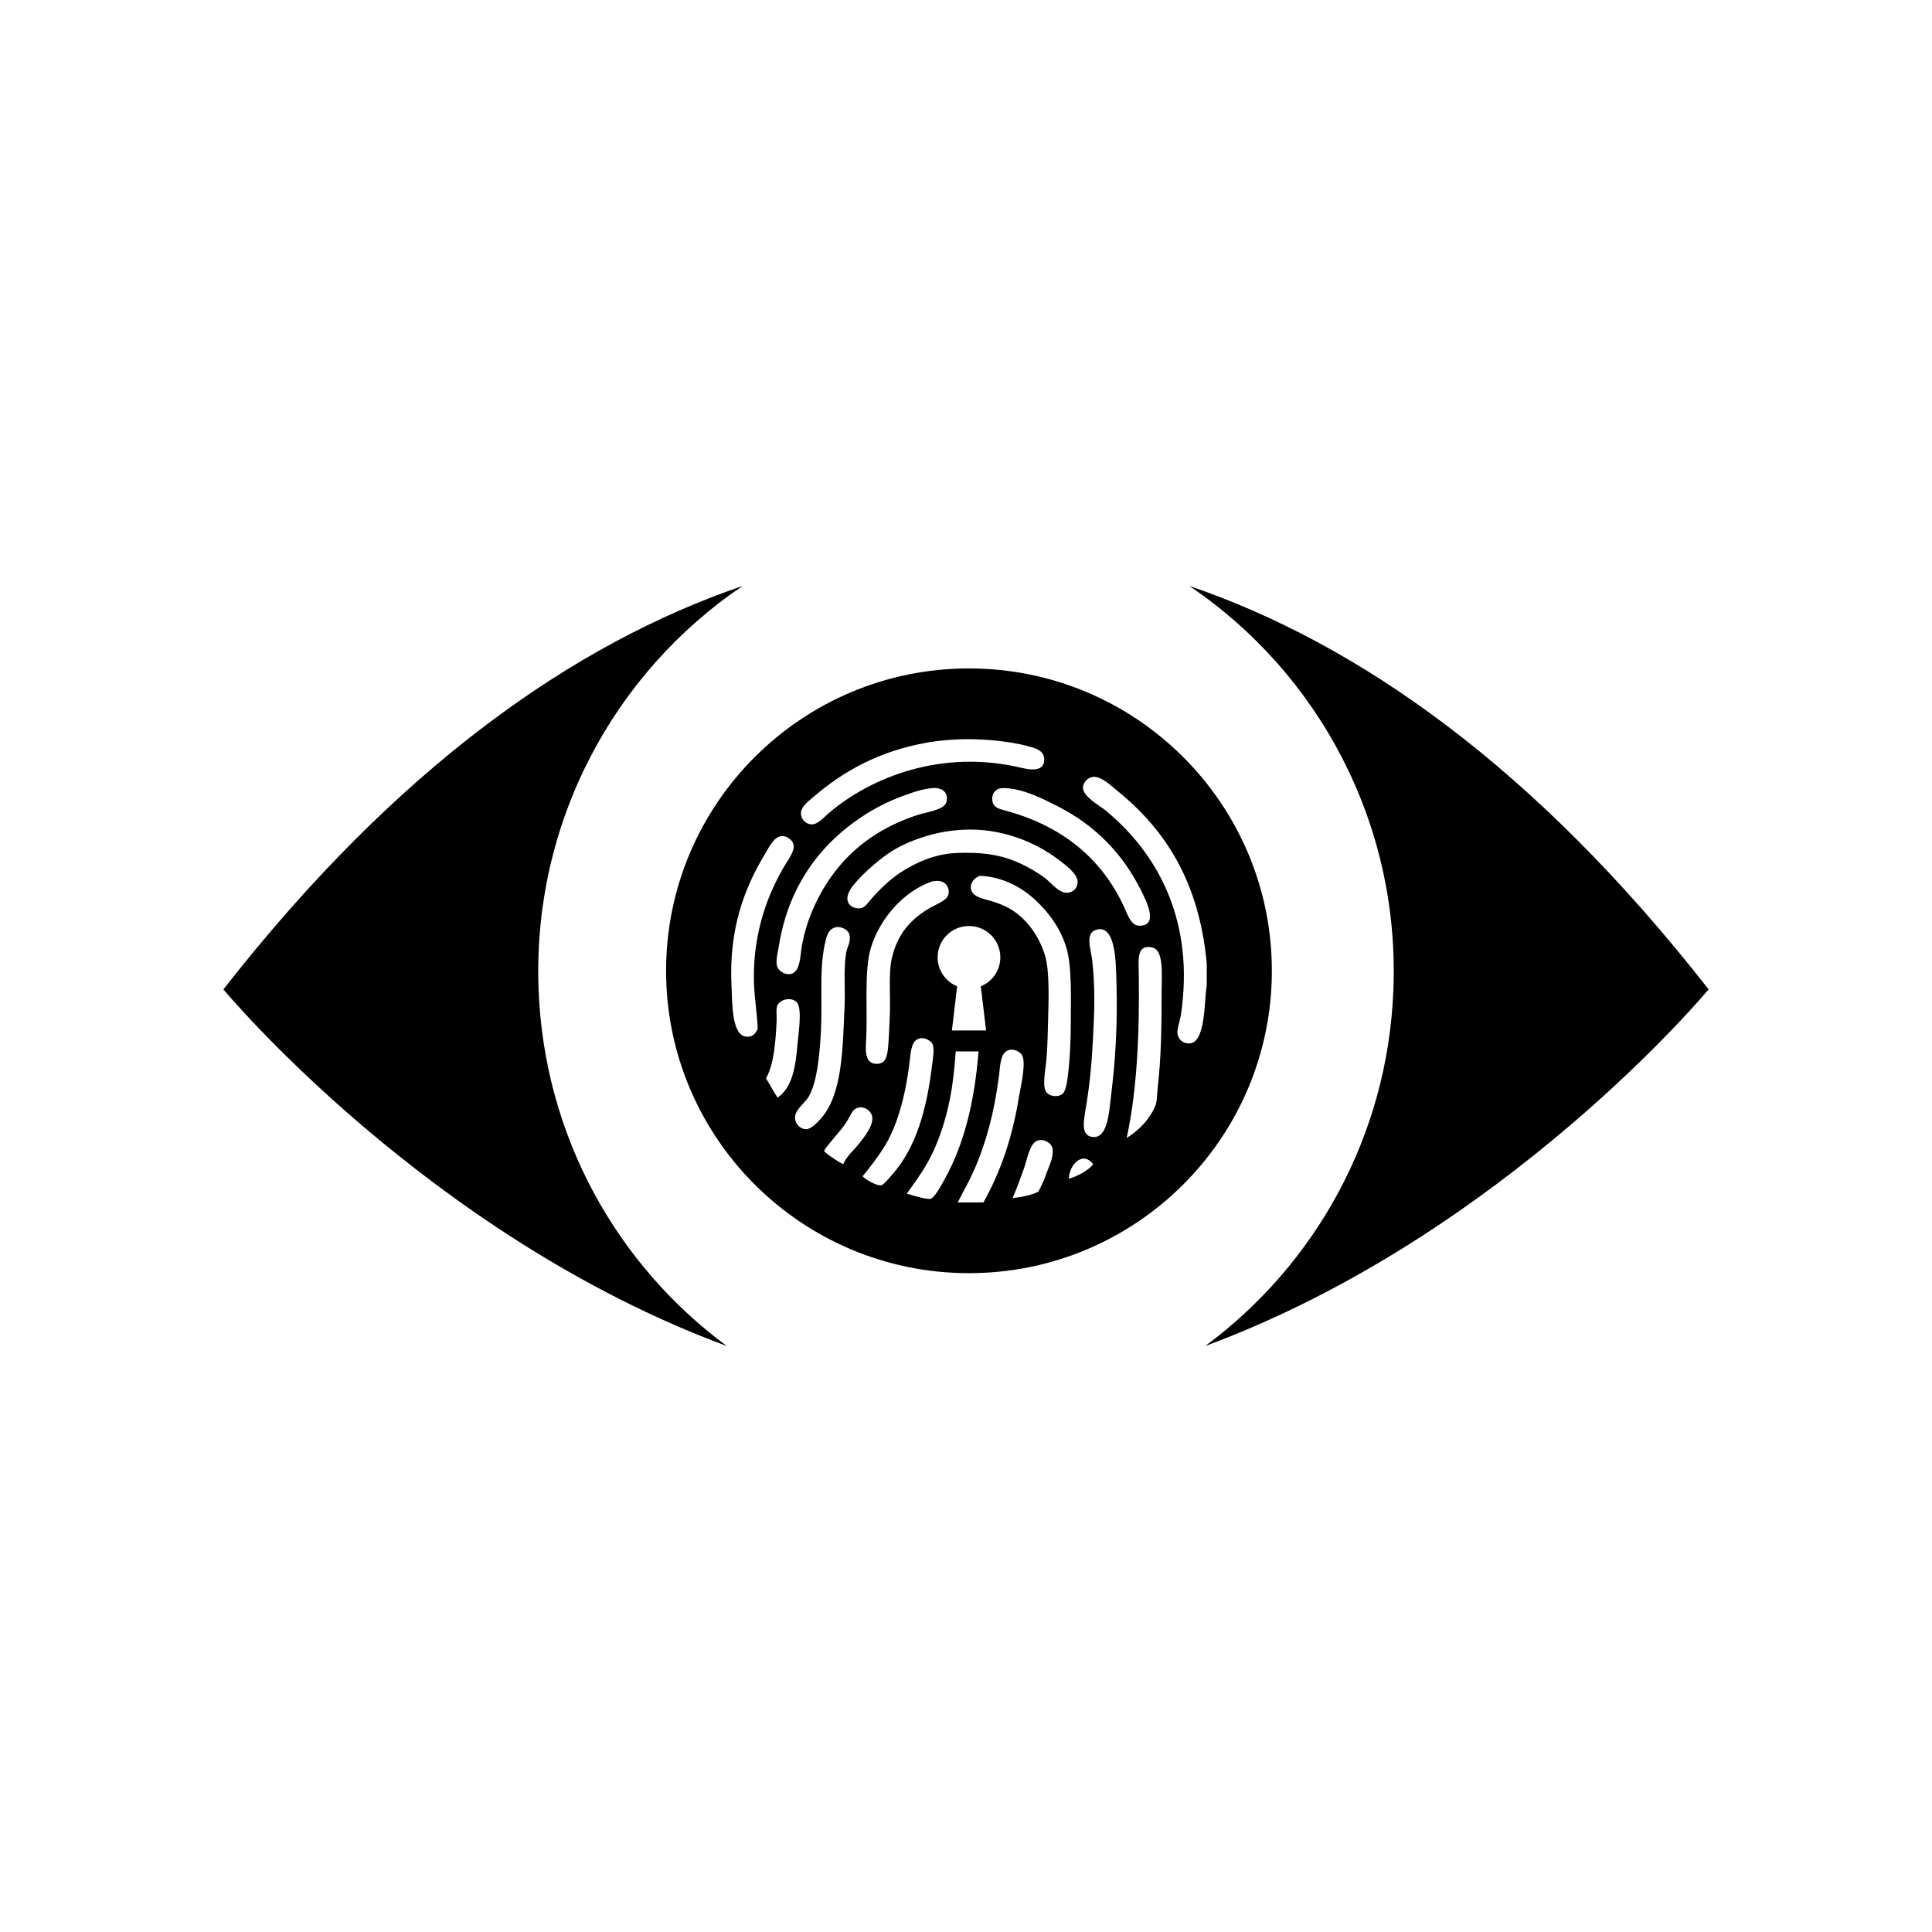
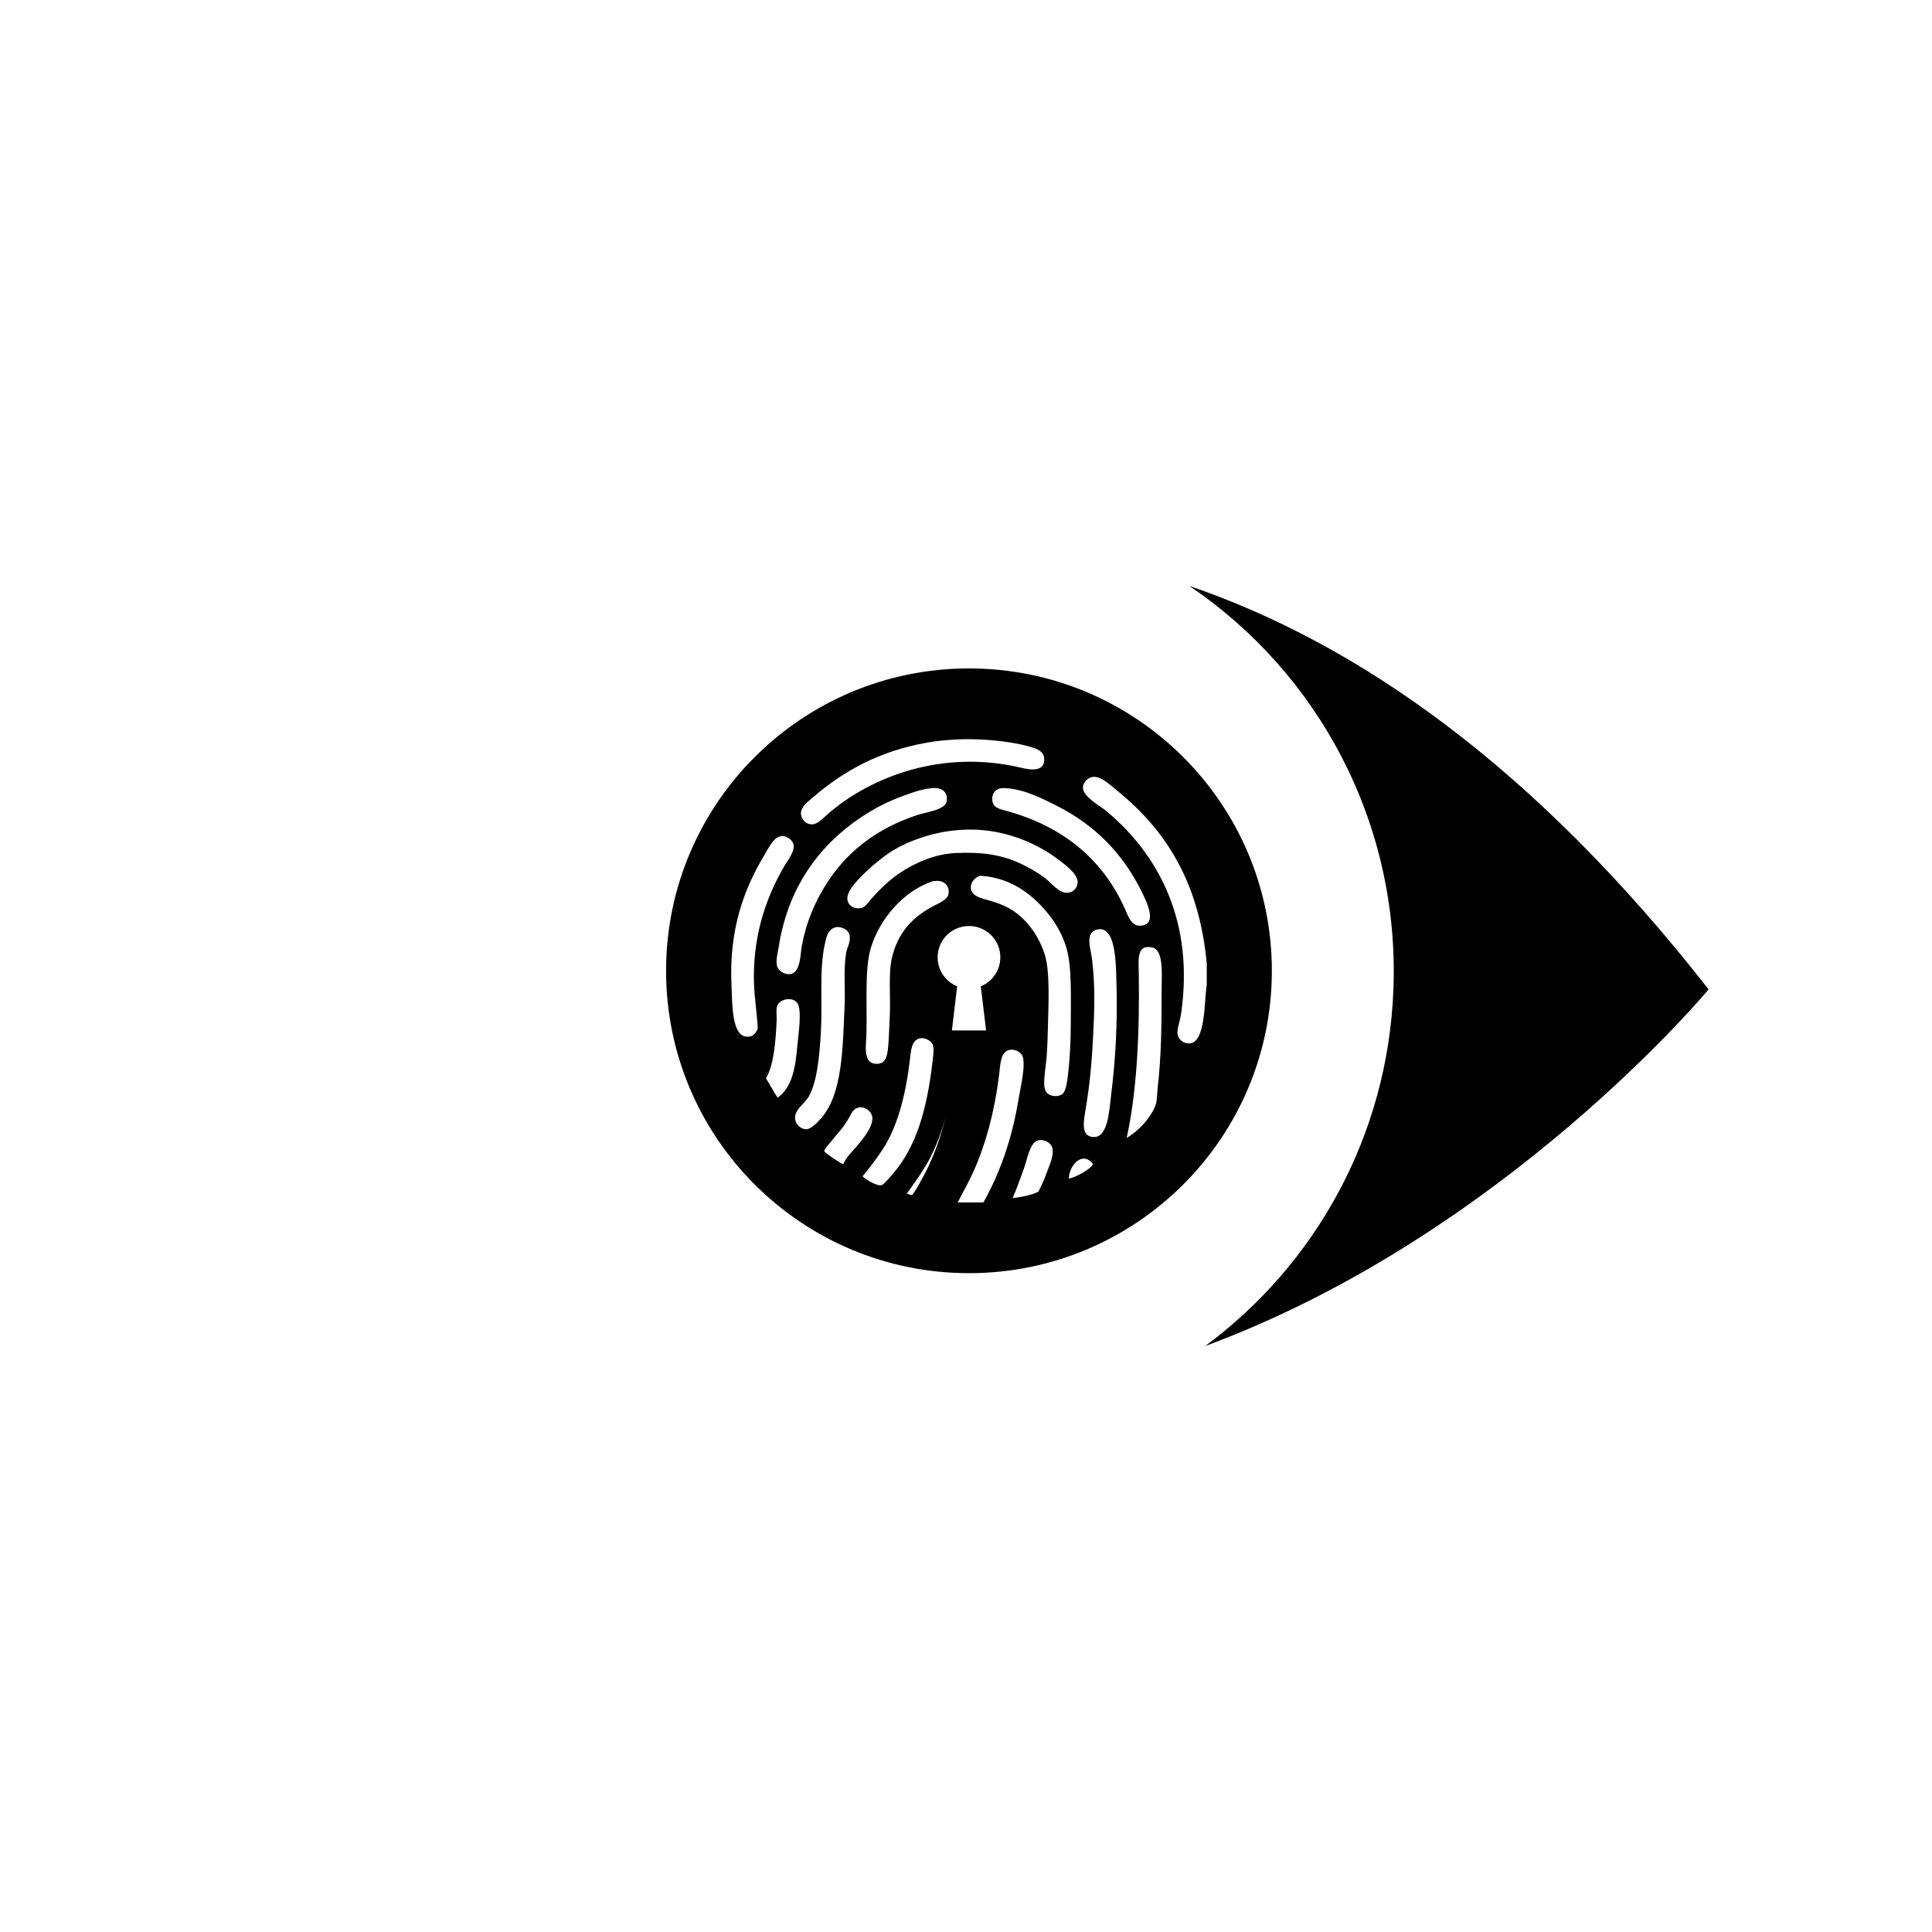
<svg xmlns="http://www.w3.org/2000/svg" fill="#000000" width="800px" height="800px" version="1.1" viewBox="144 144 512 512">
  <g>
    <path d="m459.19 299.28c34.059 22.992 55.816 62.738 54.07 107.05-1.508 38.988-20.902 72.977-49.871 94.383 79.289-29.32 133.41-94.516 133.41-94.516-46.203-59.094-92.988-91.68-137.61-106.92z" />
-     <path d="m340.81 299.28c-34.059 22.992-55.816 62.738-54.074 107.05 1.512 38.988 20.902 72.977 49.875 94.383-79.289-29.32-133.41-94.516-133.41-94.516 46.199-59.094 92.988-91.68 137.61-106.92z" />
-     <path d="m400.79 321.14c-44.328 0-80.27 35.875-80.27 80.141 0 44.254 35.945 80.121 80.27 80.121 44.328 0 80.262-35.867 80.262-80.121 0.004-44.266-35.934-80.141-80.262-80.141zm-41.324 34.141c8.062-6.945 17.566-12.277 30.367-14.508 2.234-0.402 4.602-0.625 6.945-0.777 6.07-0.391 14.262 0.262 19.816 1.797 1.602 0.441 3.93 1.039 4.113 3.082 0.348 3.856-3.711 3.152-6.172 2.57-20.781-4.918-39.637 2.34-51.082 12.203-1.137 0.977-2.699 2.844-4.371 2.824-1.316-0.012-2.762-1.156-2.824-2.824-0.074-1.832 1.961-3.289 3.207-4.367zm45.855 61.797h-9.059l1.395-11.691c-3.031-1.23-5.176-4.203-5.176-7.676 0-4.594 3.711-8.309 8.316-8.309 4.59 0 8.301 3.715 8.301 8.309 0 3.473-2.144 6.441-5.172 7.676zm-25.523-3.738c-0.113 2.379-0.234 5.719-0.387 7.582-0.238 2.93-0.629 4.93-2.957 5.004-2.711 0.098-3.199-2.352-2.965-5.66 0.555-7.465-0.605-18.777 1.285-25.039 2.344-7.754 8.715-15.152 16.469-17.719 0.117-0.039 0.262 0.012 0.395 0 2.613-0.438 4.133 1.398 3.715 3.465-0.316 1.633-3.113 2.613-4.621 3.473-4.961 2.797-8.887 6.746-10.414 13.613-0.902 4.004-0.27 9.941-0.52 15.281zm17.496-43.281c-5.785 0.25-11.023 2.769-14.801 5.258-2.578 1.707-5.57 4.539-7.844 7.195-0.875 1.023-1.457 2.039-2.703 2.188-1.582 0.188-3.078-0.684-3.336-2.062-0.32-1.625 0.938-3.309 1.793-4.352 2.523-3.094 7.047-6.883 9.777-8.613 2.43-1.531 5.141-2.766 8.484-3.848 3.305-1.066 6.57-1.711 10.555-1.934 10.16-0.539 19.254 3.32 25.34 7.961 1.754 1.348 5.133 3.727 5.023 6.039-0.082 1.512-1.203 2.613-2.707 2.703-2.301 0.121-4.281-2.676-6.055-3.984-2.004-1.496-4.258-2.773-6.301-3.723-4.941-2.328-10.156-3.148-17.227-2.828zm-38.34 16.051c-1.016 2.504-1.805 5.102-2.449 8.469-0.469 2.5-0.301 7.301-3.211 7.582-1.391 0.129-2.953-0.828-3.344-2.047-0.457-1.426 0.184-3.691 0.391-5.016 2.617-17.129 12.074-28.801 24.566-36.219 2.195-1.297 4.863-2.613 7.465-3.598 2.816-1.062 5.883-2.227 8.875-2.438 2.195-0.156 4.129 0.969 3.606 3.594-0.441 2.18-5.242 2.754-7.465 3.469-13.539 4.348-23.086 13.078-28.434 26.203zm-16.977 32.625c-4.125-0.07-3.898-8.867-4.125-13.488-0.707-14.848 3.266-25.672 8.887-34.938 1.105-1.844 2.391-4.746 4.625-4.746 1.266 0 2.793 1.117 2.957 2.438 0.219 1.734-1.473 3.844-2.309 5.269-4.586 7.785-8.234 17.41-8.234 29.656 0 4.766 0.848 9.184 1.027 13.754-0.746 1.43-1.344 2.082-2.828 2.055zm8.102 16.172c-1.102-1.637-2.019-3.457-3.09-5.133 2.07-3.492 2.582-9.758 2.832-15.414 0.055-1.266-0.207-2.723 0.125-3.723 0.66-1.977 4.18-2.594 5.394-0.766 1.238 1.836 0.219 8.473 0 10.91-0.539 6.32-1.434 11.375-5.262 14.125zm7.461 8.355c-1.219-0.051-2.707-1.16-2.832-2.824-0.184-2.469 2.644-3.977 3.738-6.039 2.039-3.879 2.691-9.965 3.082-16.566 0.488-8.301-0.469-16.52 1.031-23.52 0.434-2.019 0.859-4.184 3.086-4.617 0.906-0.164 3.082 0.383 3.473 2.062 0.43 1.852-0.621 3.141-0.902 4.871-0.715 4.481-0.172 9.312-0.391 14-0.516 11.254-0.527 23.148-6.168 29.672-1.051 1.215-2.785 3.016-4.117 2.961zm9.906 9.25c-0.996-0.383-4.953-3.039-5.012-3.473-0.074-0.414 1.605-2.266 2.055-2.824 1.625-2.055 2.887-3.219 4.234-5.523 0.602-1.016 1.156-2.352 1.941-2.824 2.008-1.23 4.34 0.508 4.496 2.188 0.238 2.449-2.164 5.289-3.336 6.809-1.609 2.062-3.258 3.254-4.379 5.648zm10.293 5.523c-1.051 0.484-4.242-1.336-5.148-2.309 2.379-2.891 3.574-4.512 5.281-7.066 3.852-5.809 6.086-14.133 7.199-23.371 0.34-2.785 0.418-5.945 3.09-6.164 1.281-0.102 2.633 0.867 2.957 1.551 0.586 1.203 0.098 3.922-0.129 5.766-1.395 11.457-4.125 21.309-10.164 28.395-0.668 0.762-2.367 2.859-3.086 3.199zm12.609 3.719c-2.004-0.121-5.098-1.168-6.043-1.414 2.519-3.527 5.121-7.016 7.074-11.301 1.879-4.106 3.363-8.801 4.367-13.859 0.781-3.93 1.23-8.156 1.535-12.543h6.039c-1.027 13.145-3.781 24.543-8.984 33.863-0.812 1.453-2.801 5.328-3.988 5.254zm7.461 0.902c1.371-2.758 2.898-5.332 4.242-8.348 3.156-7.086 5.477-15.512 6.688-25.176 0.371-2.969 0.316-6.547 2.969-6.934 1.598-0.234 2.922 0.926 3.211 1.551 1.062 2.262-0.555 8.836-0.902 11.047-1.773 10.906-4.938 19.91-9.402 27.863-2.262-0.004-4.531-0.004-6.805-0.004zm23.664-8.094c-0.695 1.957-1.477 3.699-2.309 5.269-2.379 1.098-4.977 1.465-6.816 1.668 1.07-2.406 1.949-4.922 2.961-7.711 0.887-2.449 1.5-6.273 3.219-7.316 1.598-0.969 4.043 0.238 4.363 1.797 0.449 2.125-0.809 4.574-1.418 6.293zm4.125-20.684c-1.25 1.027-3.777 0.711-4.5-0.762-0.879-1.754 0.016-5.879 0.25-8.727 0.254-3.188 0.316-6.609 0.379-8.992 0.145-5.766 0.508-13.801-0.766-18.113-1.426-4.828-4.387-8.918-7.598-11.301-1.582-1.195-3.273-2.121-6.293-3.082-2.086-0.676-5.652-1.098-5.797-3.602-0.086-1.434 1.117-2.773 2.184-3.086 0.066-0.016 0.094-0.125 0.254-0.121 6.012 0.27 11 3.019 14.668 6.418 3.629 3.367 6.75 7.641 8.242 12.715 1.461 4.992 1.152 12.836 1.152 19.918 0 4.719-0.266 10.266-0.902 14.895-0.148 1.141-0.535 3.242-1.273 3.84zm1.676 22.488c-0.008-3.508 3.547-7.539 6.426-3.852-1.203 1.789-4.981 3.543-6.426 3.852zm11.191-22.215c-0.492 3.844-0.762 11.172-4.512 11.172-3.715 0-2.758-4.242-2.195-7.703 1.055-6.438 1.559-11.648 1.93-19.012 0.398-7.512 0.531-13.246-0.254-20.164-0.359-3.18-2.035-7.277 1.289-8.105 5.078-1.23 5 9.246 5.144 13.879 0.344 10.711-0.25 20.68-1.402 29.934zm-27.789-75.273c-1.789-0.484-3.652-0.789-3.727-3.082-0.051-1.262 0.602-2.457 1.926-2.824 0.074-0.023 0.781-0.156 1.41-0.125 5.019 0.25 9.633 2.609 13.637 4.629 9.992 5.008 17.547 12.473 22.652 22.855 1.238 2.539 4.562 9.051-0.641 8.992-2.234-0.027-3.086-2.898-4-4.879-5.906-12.922-16.457-21.531-31.258-25.566zm41.164 48.039c0 9.035-0.094 17.004-1.023 25.176-0.188 1.605-0.152 3.473-0.527 4.625-0.43 1.391-2.574 5.699-7.719 8.867 2.75-12.398 3.461-27.945 3.211-43.801-0.047-3.293-0.637-7.672 3.613-6.68 3.113 0.727 2.445 7.285 2.445 11.812zm7.336 13.609c-1.633 0.047-2.805-1.059-3.09-2.301-0.277-1.227 0.504-3.301 0.766-4.766 0.352-1.91 0.5-3.57 0.652-5.262 1.969-23.312-8.41-39.566-20.719-49.582-1.395-1.121-5.934-3.582-5.797-6.027 0.07-1.238 1.332-2.598 2.707-2.703 2.223-0.164 4.543 2.18 6.305 3.602 13.238 10.688 21.832 24.633 23.801 45.852v5.777c-0.711 3.789-0.18 15.297-4.625 15.41z" />
+     <path d="m400.79 321.14c-44.328 0-80.27 35.875-80.27 80.141 0 44.254 35.945 80.121 80.27 80.121 44.328 0 80.262-35.867 80.262-80.121 0.004-44.266-35.934-80.141-80.262-80.141zm-41.324 34.141c8.062-6.945 17.566-12.277 30.367-14.508 2.234-0.402 4.602-0.625 6.945-0.777 6.07-0.391 14.262 0.262 19.816 1.797 1.602 0.441 3.93 1.039 4.113 3.082 0.348 3.856-3.711 3.152-6.172 2.57-20.781-4.918-39.637 2.34-51.082 12.203-1.137 0.977-2.699 2.844-4.371 2.824-1.316-0.012-2.762-1.156-2.824-2.824-0.074-1.832 1.961-3.289 3.207-4.367zm45.855 61.797h-9.059l1.395-11.691c-3.031-1.23-5.176-4.203-5.176-7.676 0-4.594 3.711-8.309 8.316-8.309 4.59 0 8.301 3.715 8.301 8.309 0 3.473-2.144 6.441-5.172 7.676zm-25.523-3.738c-0.113 2.379-0.234 5.719-0.387 7.582-0.238 2.93-0.629 4.93-2.957 5.004-2.711 0.098-3.199-2.352-2.965-5.66 0.555-7.465-0.605-18.777 1.285-25.039 2.344-7.754 8.715-15.152 16.469-17.719 0.117-0.039 0.262 0.012 0.395 0 2.613-0.438 4.133 1.398 3.715 3.465-0.316 1.633-3.113 2.613-4.621 3.473-4.961 2.797-8.887 6.746-10.414 13.613-0.902 4.004-0.27 9.941-0.52 15.281zm17.496-43.281c-5.785 0.25-11.023 2.769-14.801 5.258-2.578 1.707-5.57 4.539-7.844 7.195-0.875 1.023-1.457 2.039-2.703 2.188-1.582 0.188-3.078-0.684-3.336-2.062-0.32-1.625 0.938-3.309 1.793-4.352 2.523-3.094 7.047-6.883 9.777-8.613 2.43-1.531 5.141-2.766 8.484-3.848 3.305-1.066 6.57-1.711 10.555-1.934 10.16-0.539 19.254 3.32 25.34 7.961 1.754 1.348 5.133 3.727 5.023 6.039-0.082 1.512-1.203 2.613-2.707 2.703-2.301 0.121-4.281-2.676-6.055-3.984-2.004-1.496-4.258-2.773-6.301-3.723-4.941-2.328-10.156-3.148-17.227-2.828zm-38.34 16.051c-1.016 2.504-1.805 5.102-2.449 8.469-0.469 2.5-0.301 7.301-3.211 7.582-1.391 0.129-2.953-0.828-3.344-2.047-0.457-1.426 0.184-3.691 0.391-5.016 2.617-17.129 12.074-28.801 24.566-36.219 2.195-1.297 4.863-2.613 7.465-3.598 2.816-1.062 5.883-2.227 8.875-2.438 2.195-0.156 4.129 0.969 3.606 3.594-0.441 2.18-5.242 2.754-7.465 3.469-13.539 4.348-23.086 13.078-28.434 26.203zm-16.977 32.625c-4.125-0.07-3.898-8.867-4.125-13.488-0.707-14.848 3.266-25.672 8.887-34.938 1.105-1.844 2.391-4.746 4.625-4.746 1.266 0 2.793 1.117 2.957 2.438 0.219 1.734-1.473 3.844-2.309 5.269-4.586 7.785-8.234 17.41-8.234 29.656 0 4.766 0.848 9.184 1.027 13.754-0.746 1.43-1.344 2.082-2.828 2.055zm8.102 16.172c-1.102-1.637-2.019-3.457-3.09-5.133 2.07-3.492 2.582-9.758 2.832-15.414 0.055-1.266-0.207-2.723 0.125-3.723 0.66-1.977 4.18-2.594 5.394-0.766 1.238 1.836 0.219 8.473 0 10.91-0.539 6.32-1.434 11.375-5.262 14.125zm7.461 8.355c-1.219-0.051-2.707-1.16-2.832-2.824-0.184-2.469 2.644-3.977 3.738-6.039 2.039-3.879 2.691-9.965 3.082-16.566 0.488-8.301-0.469-16.52 1.031-23.52 0.434-2.019 0.859-4.184 3.086-4.617 0.906-0.164 3.082 0.383 3.473 2.062 0.43 1.852-0.621 3.141-0.902 4.871-0.715 4.481-0.172 9.312-0.391 14-0.516 11.254-0.527 23.148-6.168 29.672-1.051 1.215-2.785 3.016-4.117 2.961zm9.906 9.25c-0.996-0.383-4.953-3.039-5.012-3.473-0.074-0.414 1.605-2.266 2.055-2.824 1.625-2.055 2.887-3.219 4.234-5.523 0.602-1.016 1.156-2.352 1.941-2.824 2.008-1.23 4.34 0.508 4.496 2.188 0.238 2.449-2.164 5.289-3.336 6.809-1.609 2.062-3.258 3.254-4.379 5.648zm10.293 5.523c-1.051 0.484-4.242-1.336-5.148-2.309 2.379-2.891 3.574-4.512 5.281-7.066 3.852-5.809 6.086-14.133 7.199-23.371 0.34-2.785 0.418-5.945 3.09-6.164 1.281-0.102 2.633 0.867 2.957 1.551 0.586 1.203 0.098 3.922-0.129 5.766-1.395 11.457-4.125 21.309-10.164 28.395-0.668 0.762-2.367 2.859-3.086 3.199zm12.609 3.719c-2.004-0.121-5.098-1.168-6.043-1.414 2.519-3.527 5.121-7.016 7.074-11.301 1.879-4.106 3.363-8.801 4.367-13.859 0.781-3.93 1.23-8.156 1.535-12.543c-1.027 13.145-3.781 24.543-8.984 33.863-0.812 1.453-2.801 5.328-3.988 5.254zm7.461 0.902c1.371-2.758 2.898-5.332 4.242-8.348 3.156-7.086 5.477-15.512 6.688-25.176 0.371-2.969 0.316-6.547 2.969-6.934 1.598-0.234 2.922 0.926 3.211 1.551 1.062 2.262-0.555 8.836-0.902 11.047-1.773 10.906-4.938 19.91-9.402 27.863-2.262-0.004-4.531-0.004-6.805-0.004zm23.664-8.094c-0.695 1.957-1.477 3.699-2.309 5.269-2.379 1.098-4.977 1.465-6.816 1.668 1.07-2.406 1.949-4.922 2.961-7.711 0.887-2.449 1.5-6.273 3.219-7.316 1.598-0.969 4.043 0.238 4.363 1.797 0.449 2.125-0.809 4.574-1.418 6.293zm4.125-20.684c-1.25 1.027-3.777 0.711-4.5-0.762-0.879-1.754 0.016-5.879 0.25-8.727 0.254-3.188 0.316-6.609 0.379-8.992 0.145-5.766 0.508-13.801-0.766-18.113-1.426-4.828-4.387-8.918-7.598-11.301-1.582-1.195-3.273-2.121-6.293-3.082-2.086-0.676-5.652-1.098-5.797-3.602-0.086-1.434 1.117-2.773 2.184-3.086 0.066-0.016 0.094-0.125 0.254-0.121 6.012 0.27 11 3.019 14.668 6.418 3.629 3.367 6.75 7.641 8.242 12.715 1.461 4.992 1.152 12.836 1.152 19.918 0 4.719-0.266 10.266-0.902 14.895-0.148 1.141-0.535 3.242-1.273 3.84zm1.676 22.488c-0.008-3.508 3.547-7.539 6.426-3.852-1.203 1.789-4.981 3.543-6.426 3.852zm11.191-22.215c-0.492 3.844-0.762 11.172-4.512 11.172-3.715 0-2.758-4.242-2.195-7.703 1.055-6.438 1.559-11.648 1.93-19.012 0.398-7.512 0.531-13.246-0.254-20.164-0.359-3.18-2.035-7.277 1.289-8.105 5.078-1.23 5 9.246 5.144 13.879 0.344 10.711-0.25 20.68-1.402 29.934zm-27.789-75.273c-1.789-0.484-3.652-0.789-3.727-3.082-0.051-1.262 0.602-2.457 1.926-2.824 0.074-0.023 0.781-0.156 1.41-0.125 5.019 0.25 9.633 2.609 13.637 4.629 9.992 5.008 17.547 12.473 22.652 22.855 1.238 2.539 4.562 9.051-0.641 8.992-2.234-0.027-3.086-2.898-4-4.879-5.906-12.922-16.457-21.531-31.258-25.566zm41.164 48.039c0 9.035-0.094 17.004-1.023 25.176-0.188 1.605-0.152 3.473-0.527 4.625-0.43 1.391-2.574 5.699-7.719 8.867 2.75-12.398 3.461-27.945 3.211-43.801-0.047-3.293-0.637-7.672 3.613-6.68 3.113 0.727 2.445 7.285 2.445 11.812zm7.336 13.609c-1.633 0.047-2.805-1.059-3.09-2.301-0.277-1.227 0.504-3.301 0.766-4.766 0.352-1.91 0.5-3.57 0.652-5.262 1.969-23.312-8.41-39.566-20.719-49.582-1.395-1.121-5.934-3.582-5.797-6.027 0.07-1.238 1.332-2.598 2.707-2.703 2.223-0.164 4.543 2.18 6.305 3.602 13.238 10.688 21.832 24.633 23.801 45.852v5.777c-0.711 3.789-0.18 15.297-4.625 15.41z" />
  </g>
</svg>